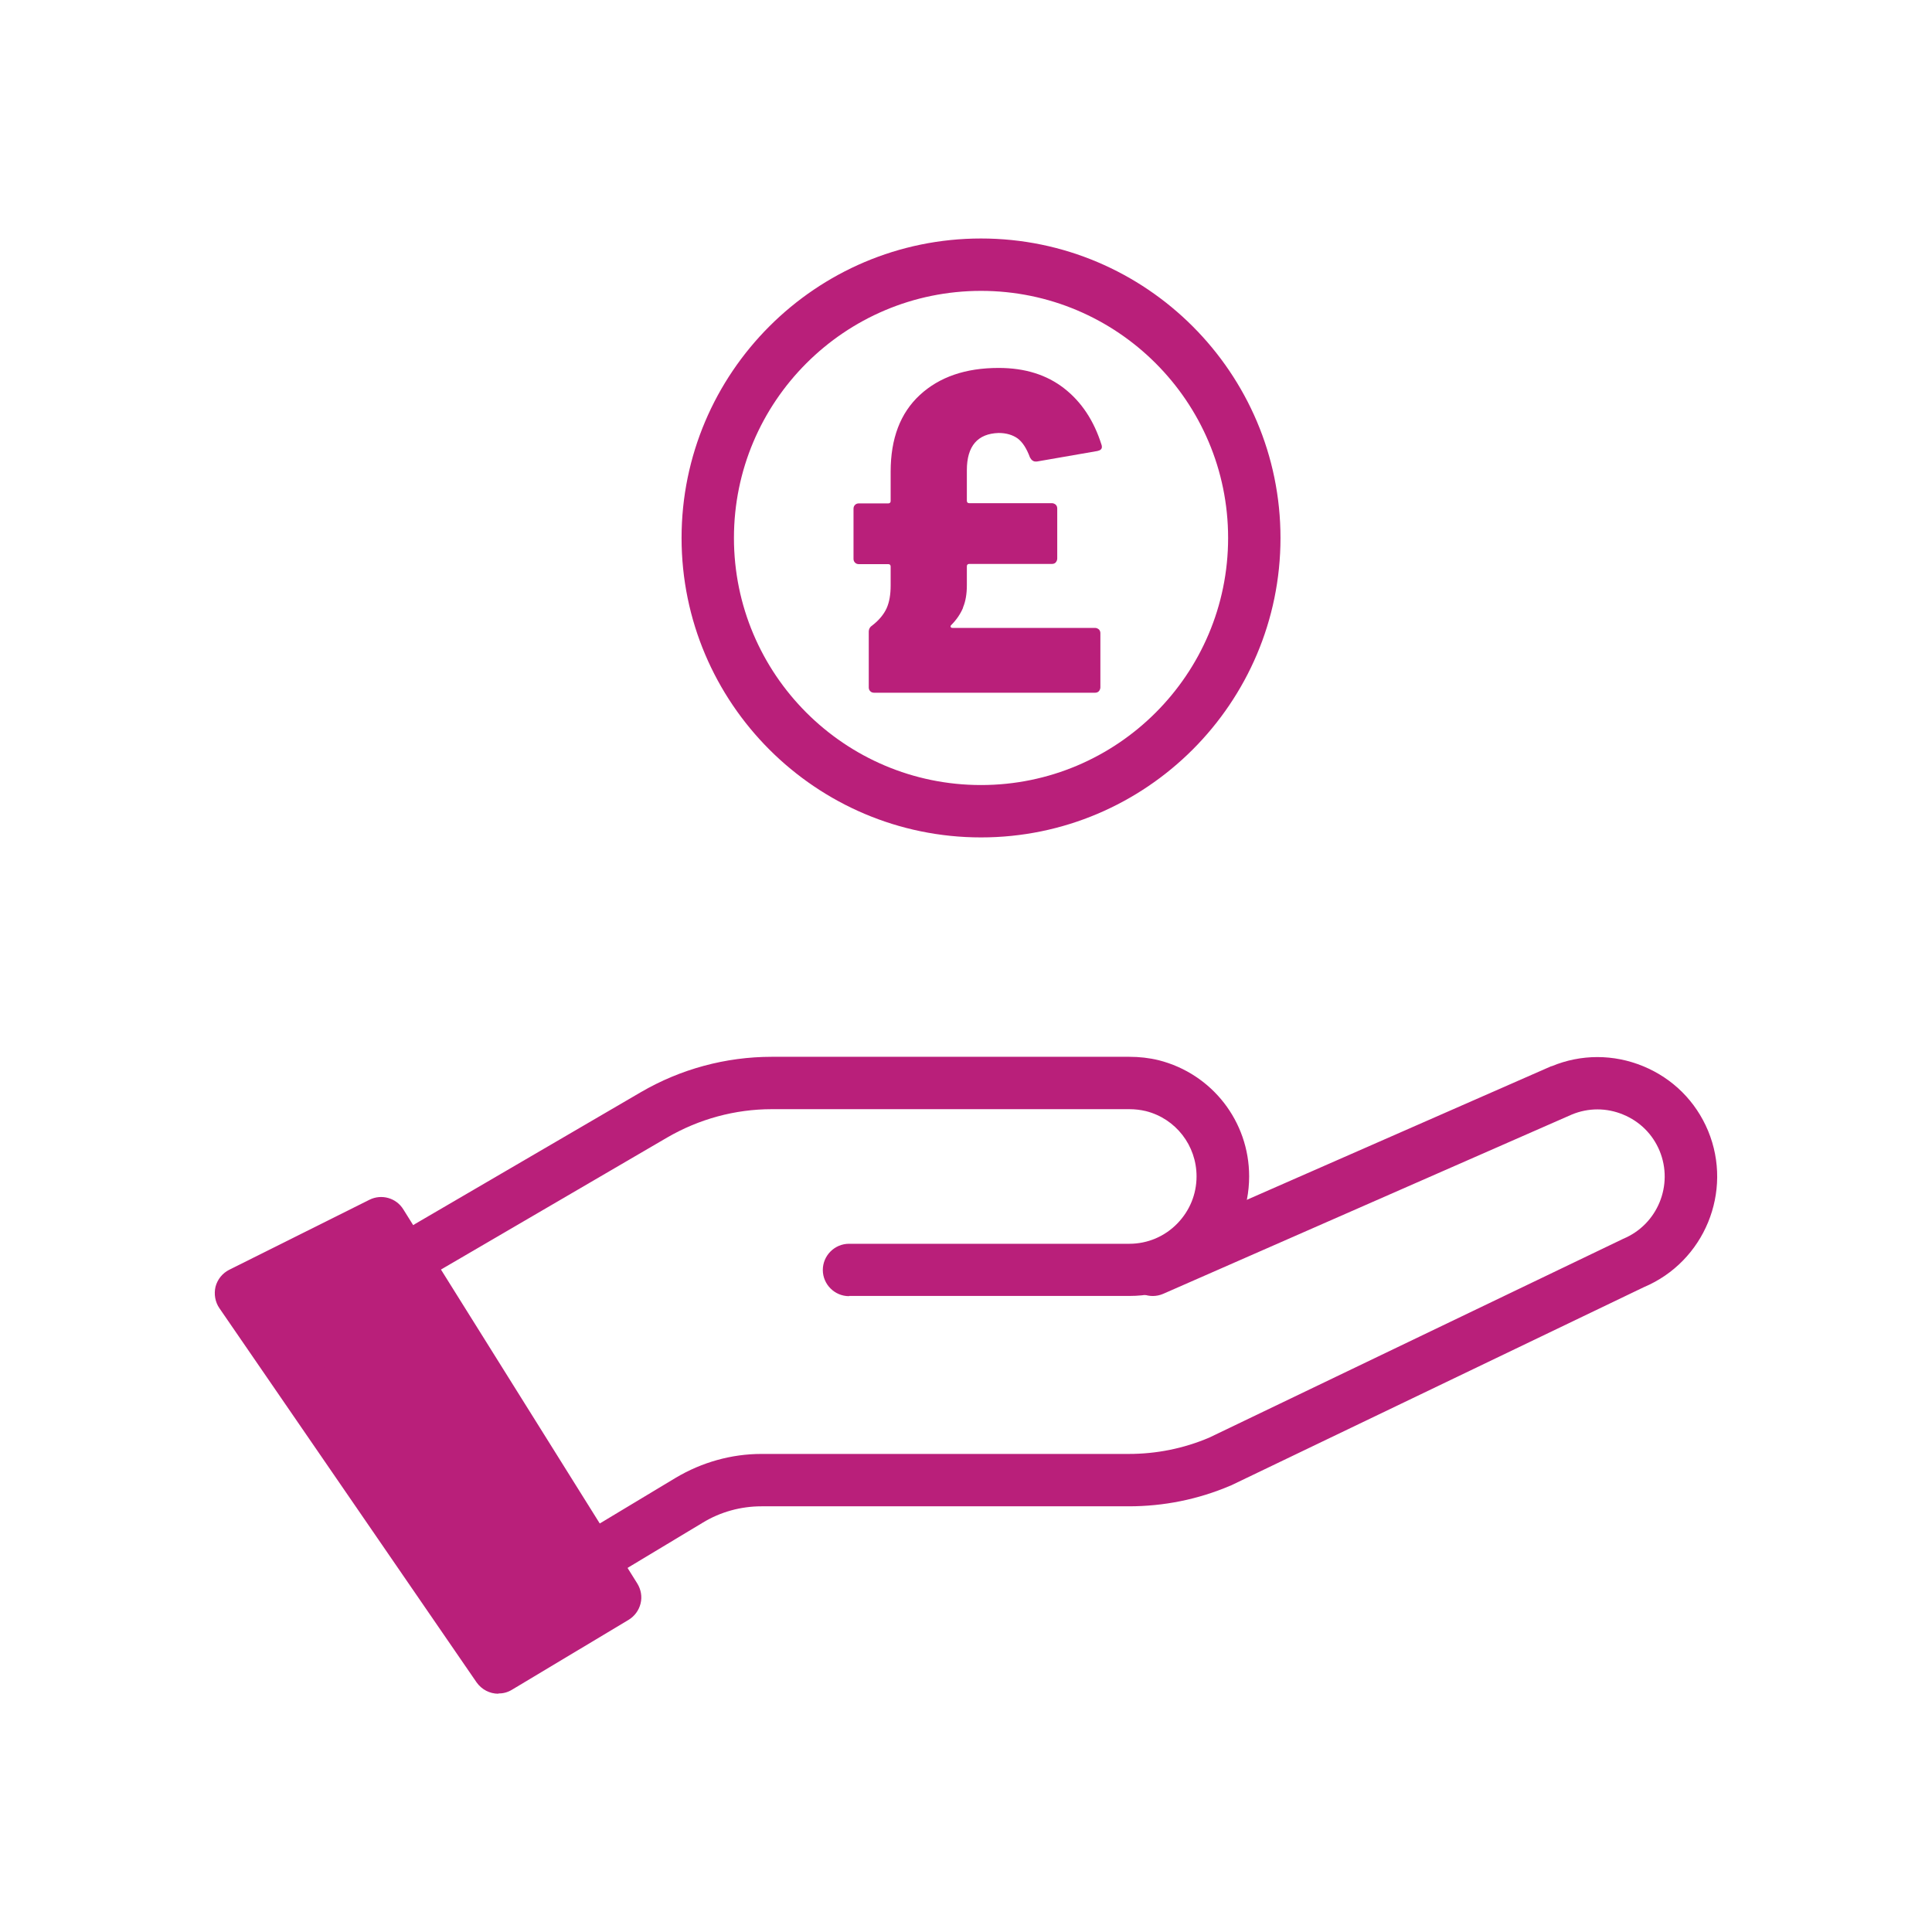
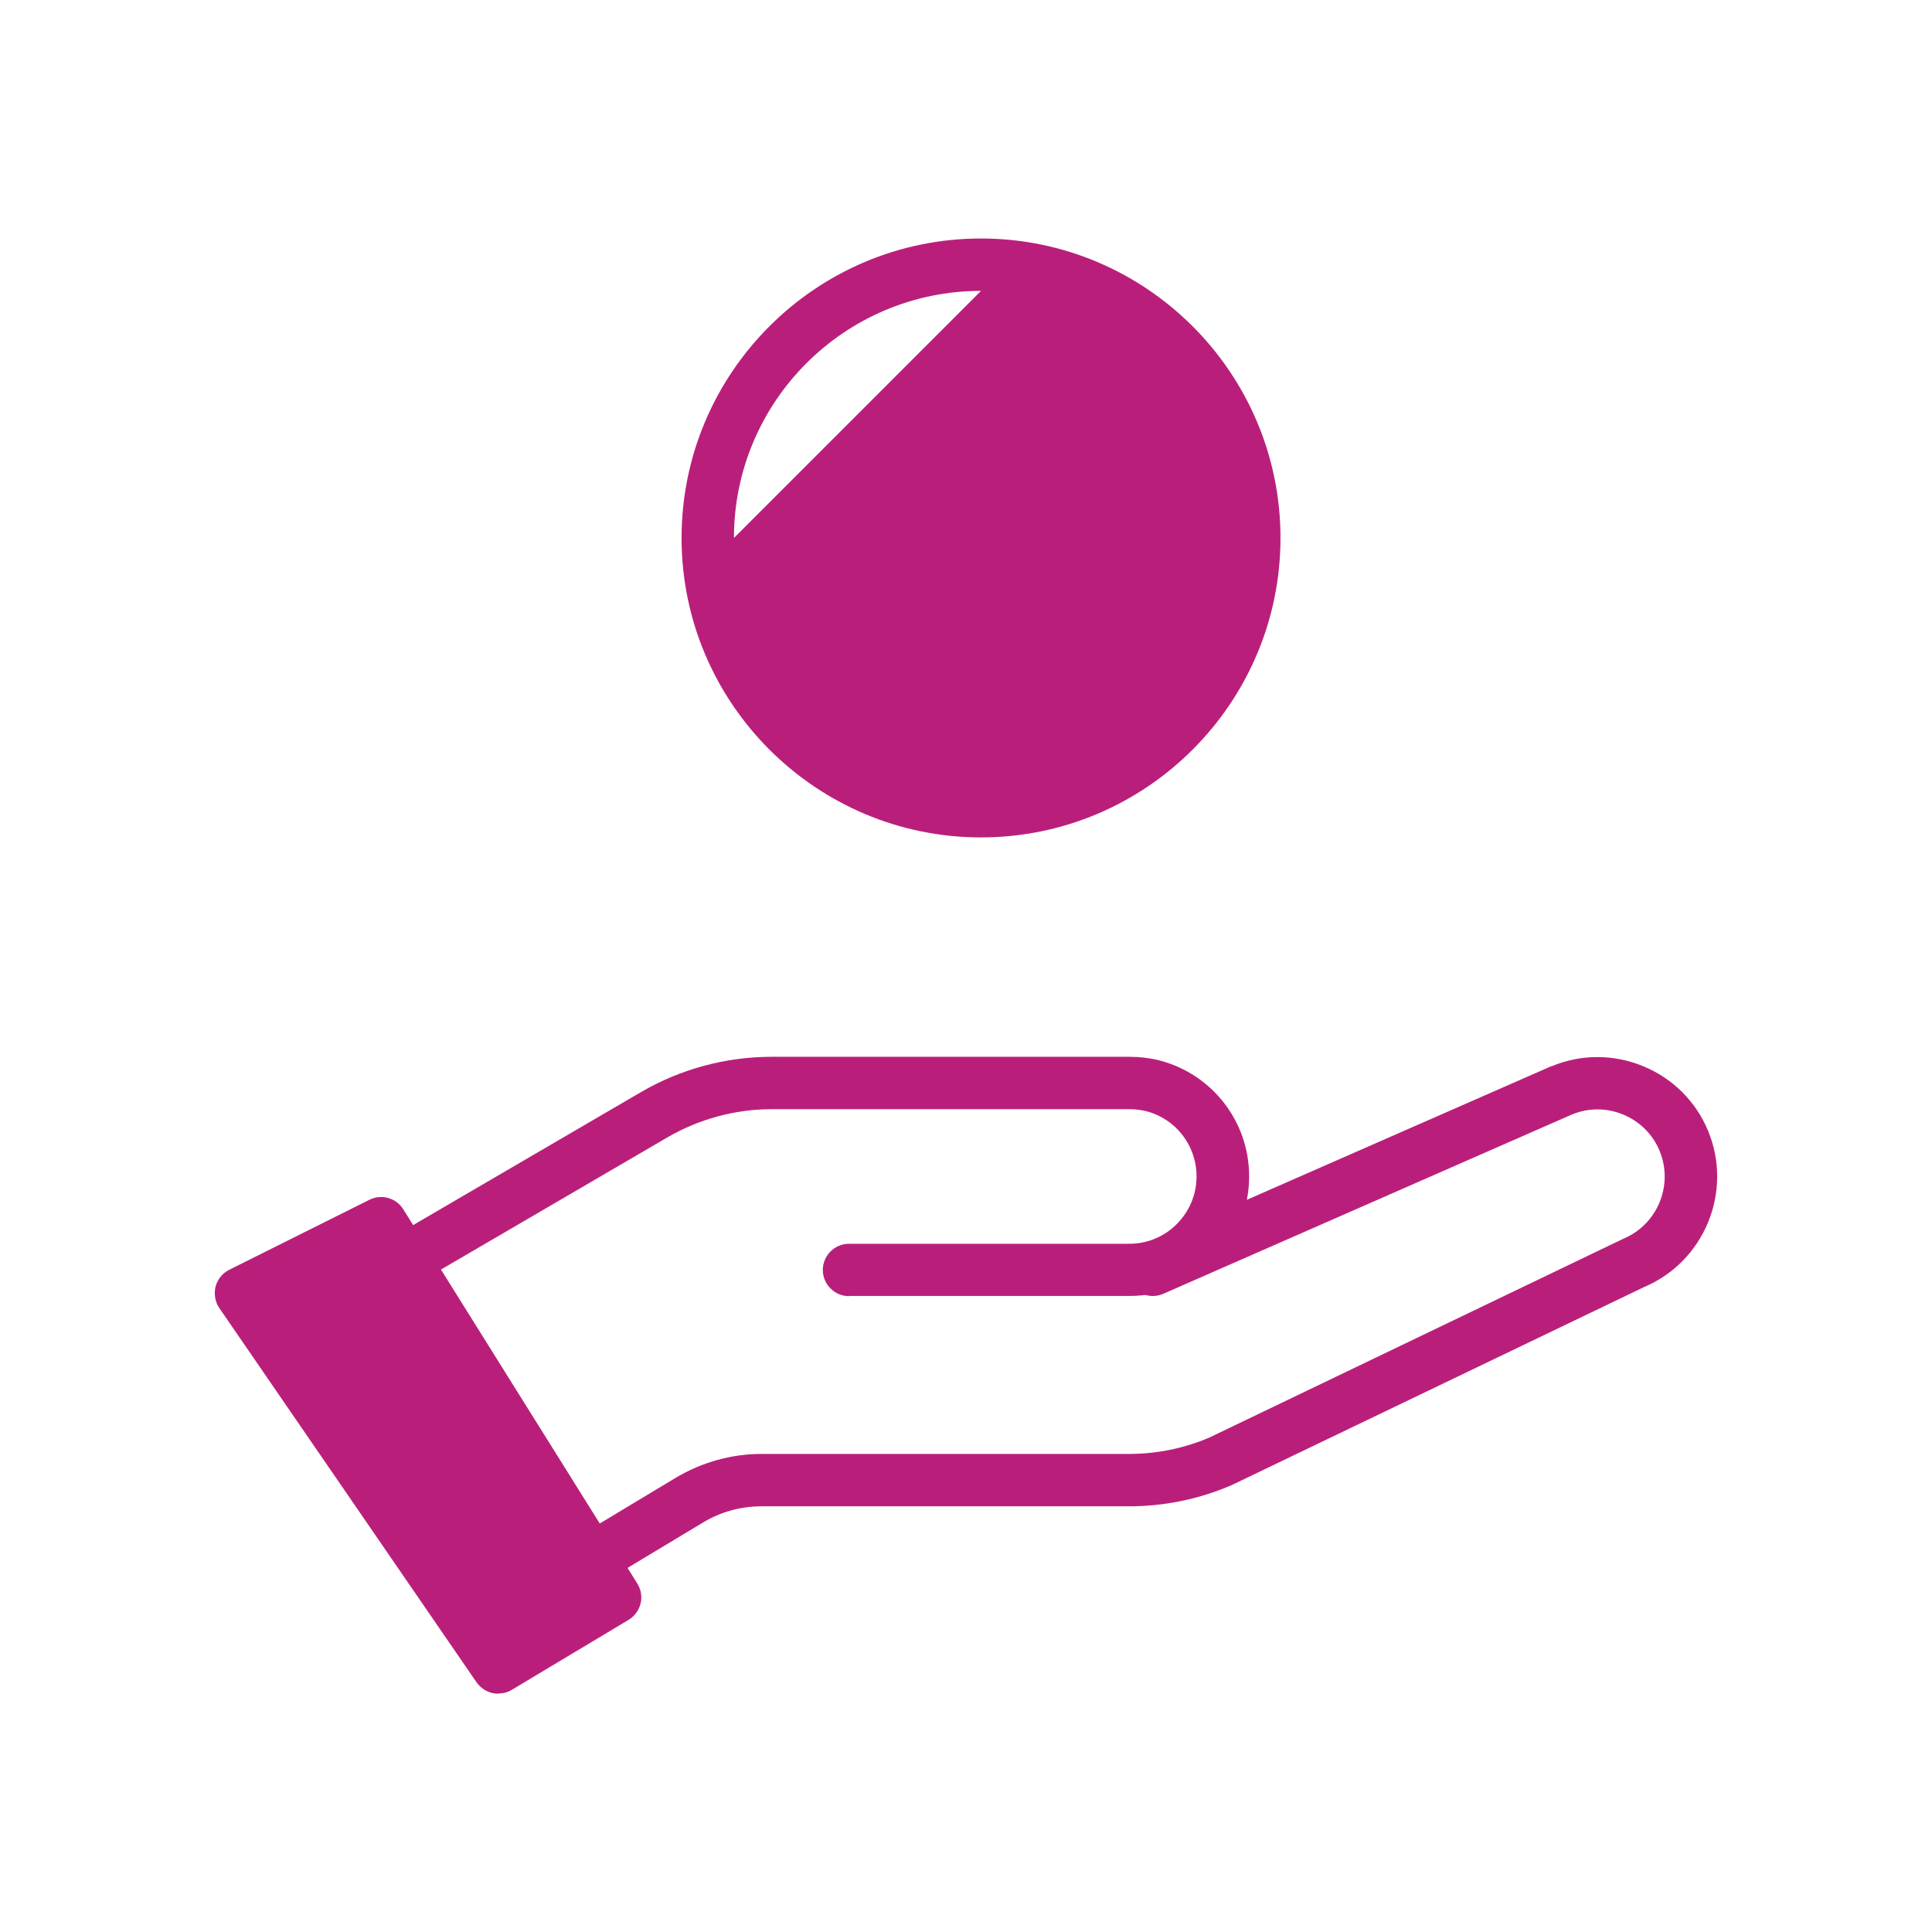
<svg xmlns="http://www.w3.org/2000/svg" id="Pink_Web" viewBox="0 0 90 90">
  <defs>
    <style>
      .cls-1 {
        fill: #b91f7a;
      }
    </style>
  </defs>
  <path class="cls-1" d="M28.22,73.45c-.42,0-.82-.21-1.05-.59-.35-.58-.16-1.33.42-1.68l3.89-2.34c1.21-.72,2.59-1.11,3.99-1.11h17.11c1.29,0,2.55-.25,3.75-.76l19.22-9.23s.04-.02.06-.03c1.6-.66,2.36-2.5,1.7-4.1-.32-.77-.92-1.37-1.7-1.69-.77-.32-1.62-.32-2.39,0l-19.03,8.35c-.62.27-1.34-.01-1.61-.63-.27-.62.01-1.34.63-1.61l19.05-8.36s.02,0,.02,0c1.37-.57,2.89-.57,4.27,0,1.38.57,2.45,1.64,3.02,3.01,1.17,2.83-.17,6.09-2.99,7.28l-19.22,9.23s-.03.02-.05.02c-1.5.64-3.1.96-4.73.96h-17.11c-.96,0-1.91.26-2.73.76l-3.89,2.34c-.2.12-.41.17-.63.17Z" />
  <path class="cls-1" d="M39.55,60.38c-.67,0-1.22-.55-1.22-1.22,0-.67.55-1.22,1.22-1.22h13.06c.85,0,1.65-.34,2.24-.95.57-.59.89-1.36.89-2.19,0-1.44-.97-2.69-2.36-3.04-.25-.06-.51-.09-.77-.09h-16.66c-1.71,0-3.39.46-4.87,1.32l-10.52,6.14c-.58.34-1.33.14-1.67-.44-.34-.58-.14-1.33.44-1.67l10.52-6.14c1.85-1.08,3.96-1.65,6.1-1.65h16.66c.46,0,.92.05,1.37.16,2.48.63,4.21,2.85,4.21,5.41,0,1.46-.56,2.85-1.58,3.89-1.06,1.09-2.47,1.68-3.99,1.68h-13.06s0,0,0,0Z" />
  <g>
    <polygon class="cls-1" points="11.22 60.24 17.75 56.98 28.65 74.42 23.21 77.68 11.22 60.24" />
    <path class="cls-1" d="M23.21,78.9c-.39,0-.77-.19-1.01-.53l-11.98-17.43c-.2-.29-.26-.66-.18-1,.09-.34.32-.63.64-.79l6.53-3.26c.56-.28,1.25-.09,1.58.45l10.9,17.43c.17.28.23.61.15.93-.08.32-.28.59-.56.76l-5.44,3.26c-.2.12-.41.17-.63.17ZM13.03,60.71l10.54,15.33,3.39-2.03-9.65-15.43-4.28,2.14Z" />
  </g>
-   <path class="cls-1" d="M44.86,28.32c-.12.28-.3.55-.55.8-.03.03-.04.06-.02.09.01.03.04.04.09.04h6.63c.07,0,.13.03.18.07.05.05.07.11.07.18v2.52c0,.07-.03.13-.07.18-.05.05-.11.07-.18.07h-10.29c-.07,0-.13-.02-.18-.07-.05-.05-.07-.11-.07-.18v-2.59c0-.13.06-.23.17-.3.31-.24.53-.51.66-.79.13-.29.19-.64.19-1.07v-.88c0-.07-.04-.11-.11-.11h-1.37c-.07,0-.13-.02-.18-.07-.05-.05-.07-.11-.07-.18v-2.33c0-.07.02-.13.07-.18.05-.05.11-.07.18-.07h1.37c.07,0,.11-.04.11-.11v-1.37c0-1.54.45-2.73,1.36-3.57.91-.84,2.13-1.26,3.67-1.26,1.23,0,2.24.32,3.05.95.81.63,1.39,1.51,1.74,2.62.01.03.02.06.02.11,0,.1-.07.16-.21.19l-2.82.49h-.06c-.1,0-.19-.06-.26-.19-.16-.43-.35-.72-.58-.89-.23-.16-.52-.25-.88-.25-.98.03-1.48.61-1.48,1.73v1.43c0,.07.04.11.11.11h3.85c.07,0,.13.03.18.07.05.05.07.11.07.18v2.33c0,.07-.03.13-.07.18s-.11.07-.18.07h-3.85c-.07,0-.11.04-.11.11v.88c0,.41-.06.76-.18,1.04Z" />
-   <path class="cls-1" d="M45.7,39.01c-7.69,0-13.95-6.26-13.95-13.95s6.26-13.95,13.95-13.95,13.95,6.26,13.95,13.95-6.26,13.95-13.95,13.95ZM45.7,13.55c-6.35,0-11.51,5.16-11.51,11.51s5.16,11.51,11.51,11.51,11.51-5.16,11.51-11.51-5.16-11.51-11.51-11.51Z" />
+   <path class="cls-1" d="M45.7,39.01c-7.69,0-13.95-6.26-13.95-13.95s6.26-13.95,13.95-13.95,13.95,6.26,13.95,13.95-6.26,13.95-13.95,13.95ZM45.7,13.55c-6.35,0-11.51,5.16-11.51,11.51Z" />
</svg>